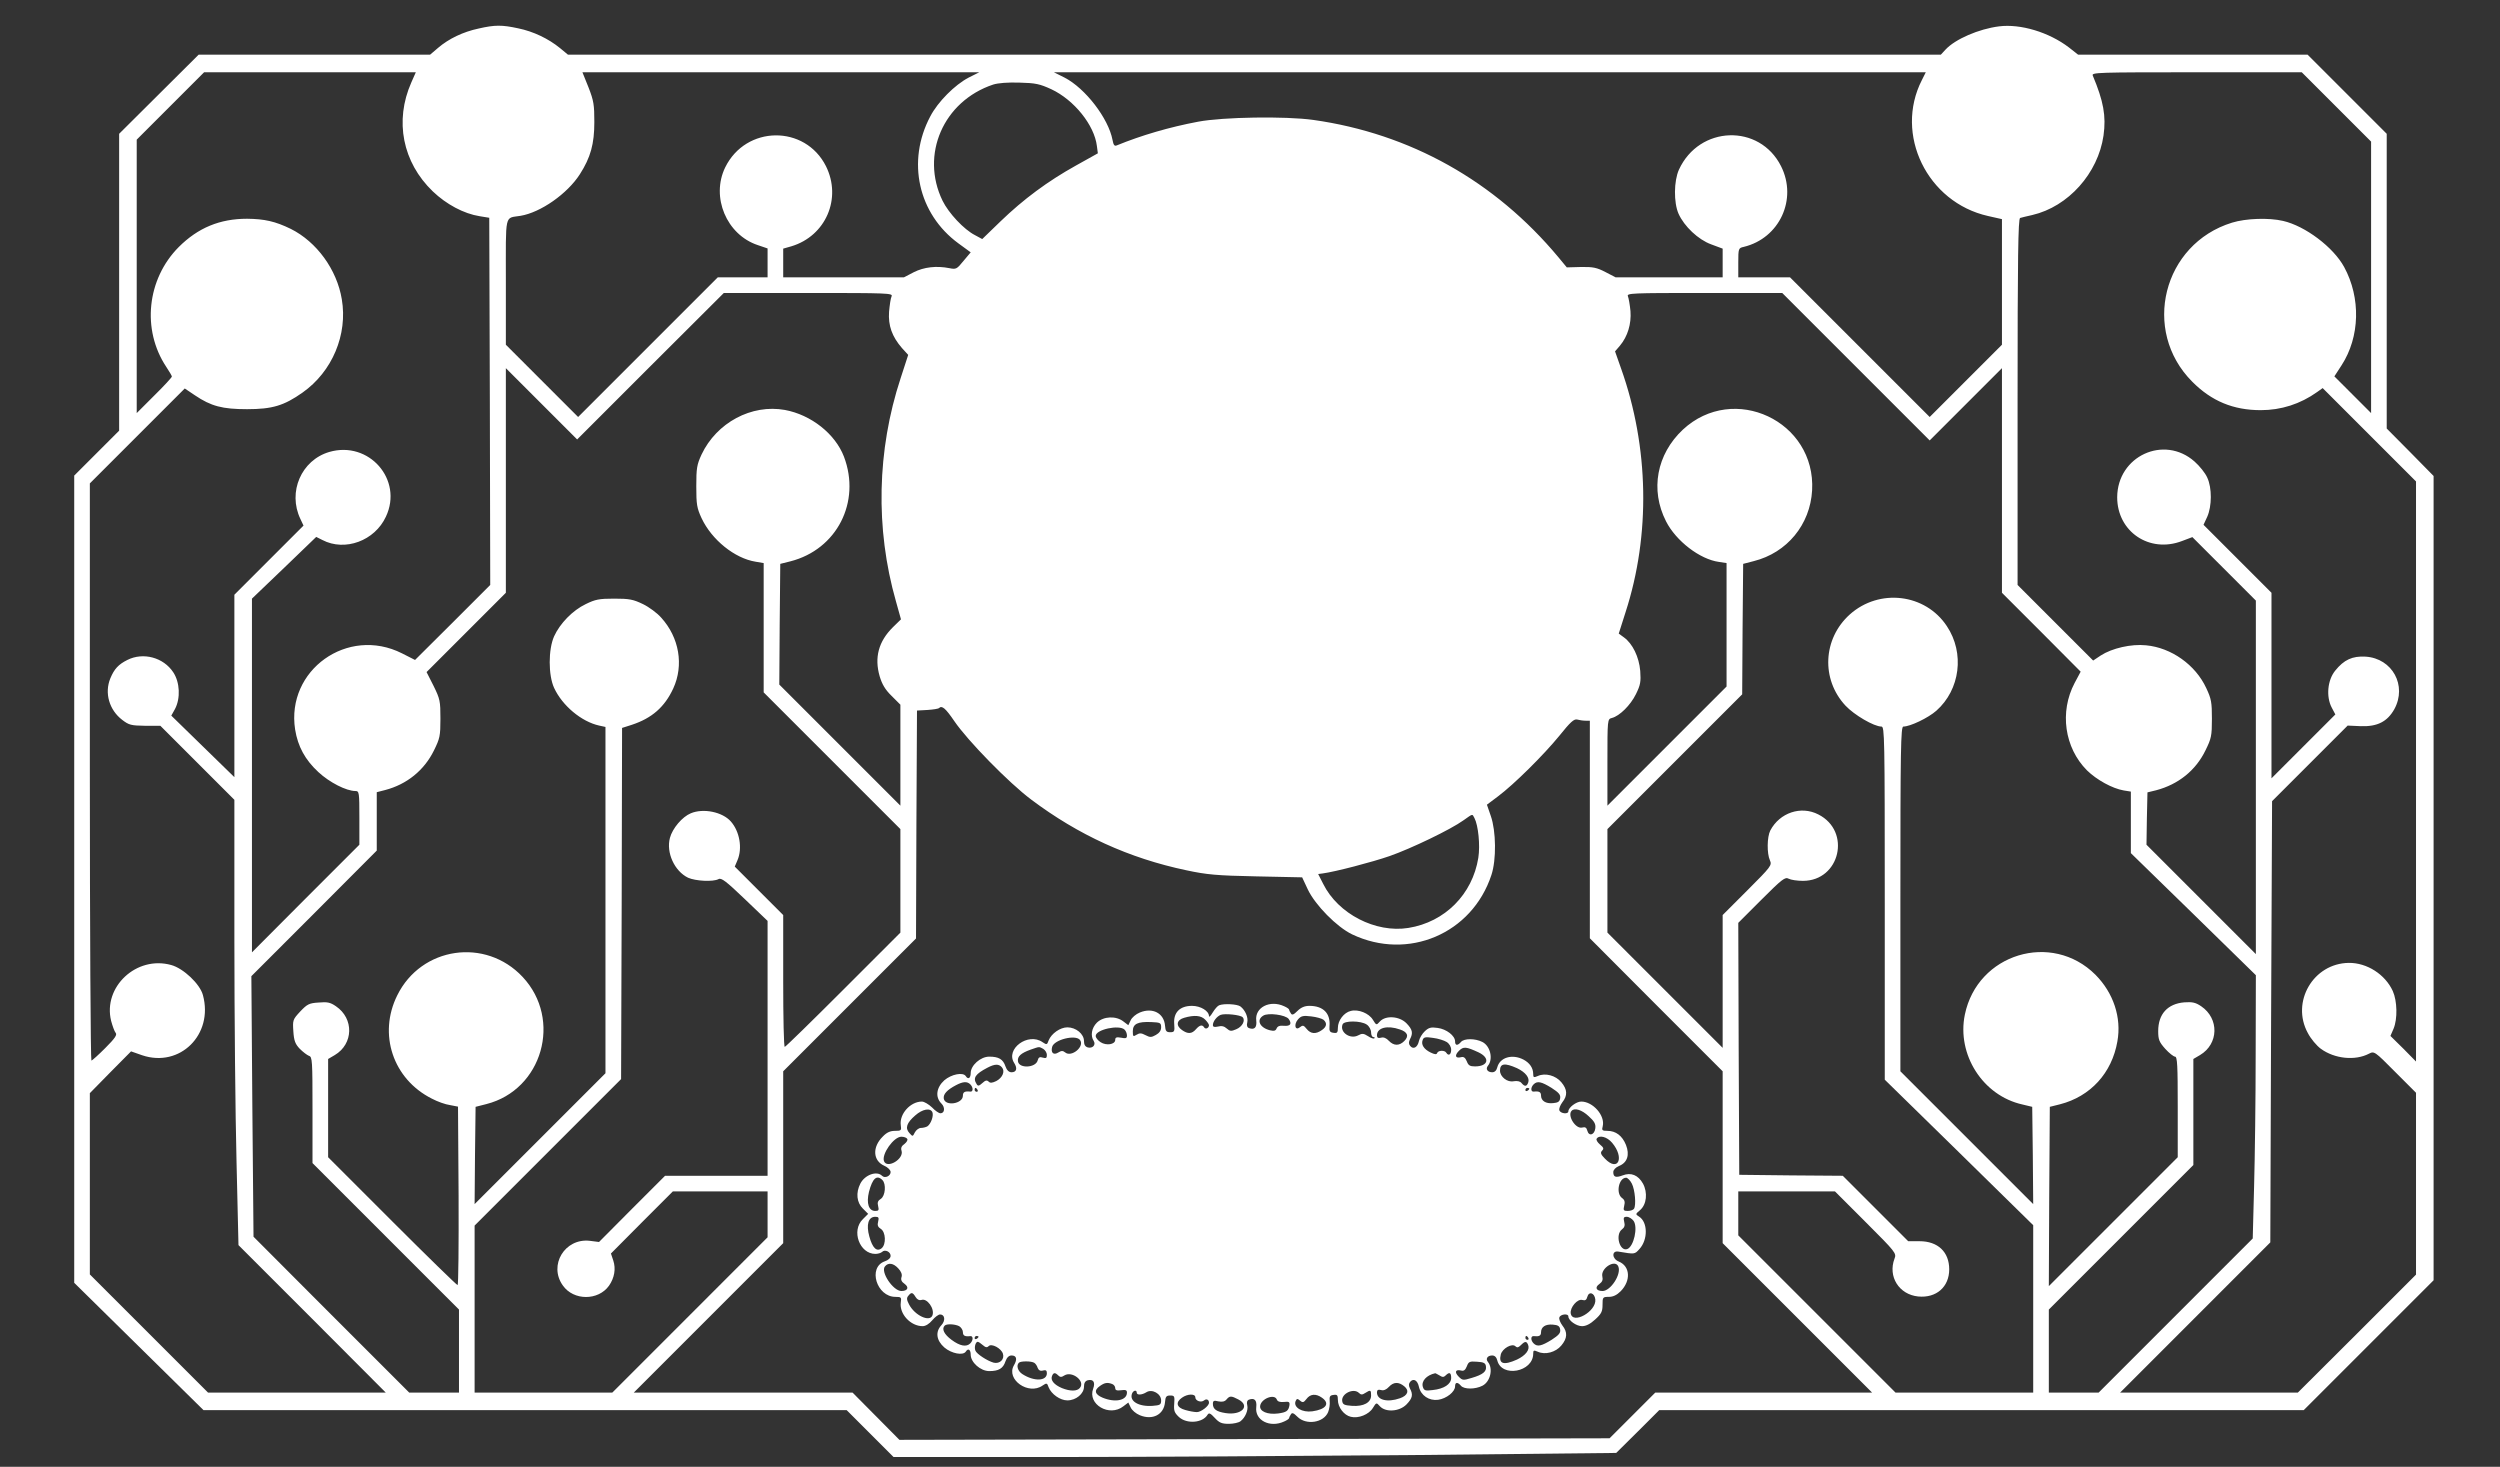
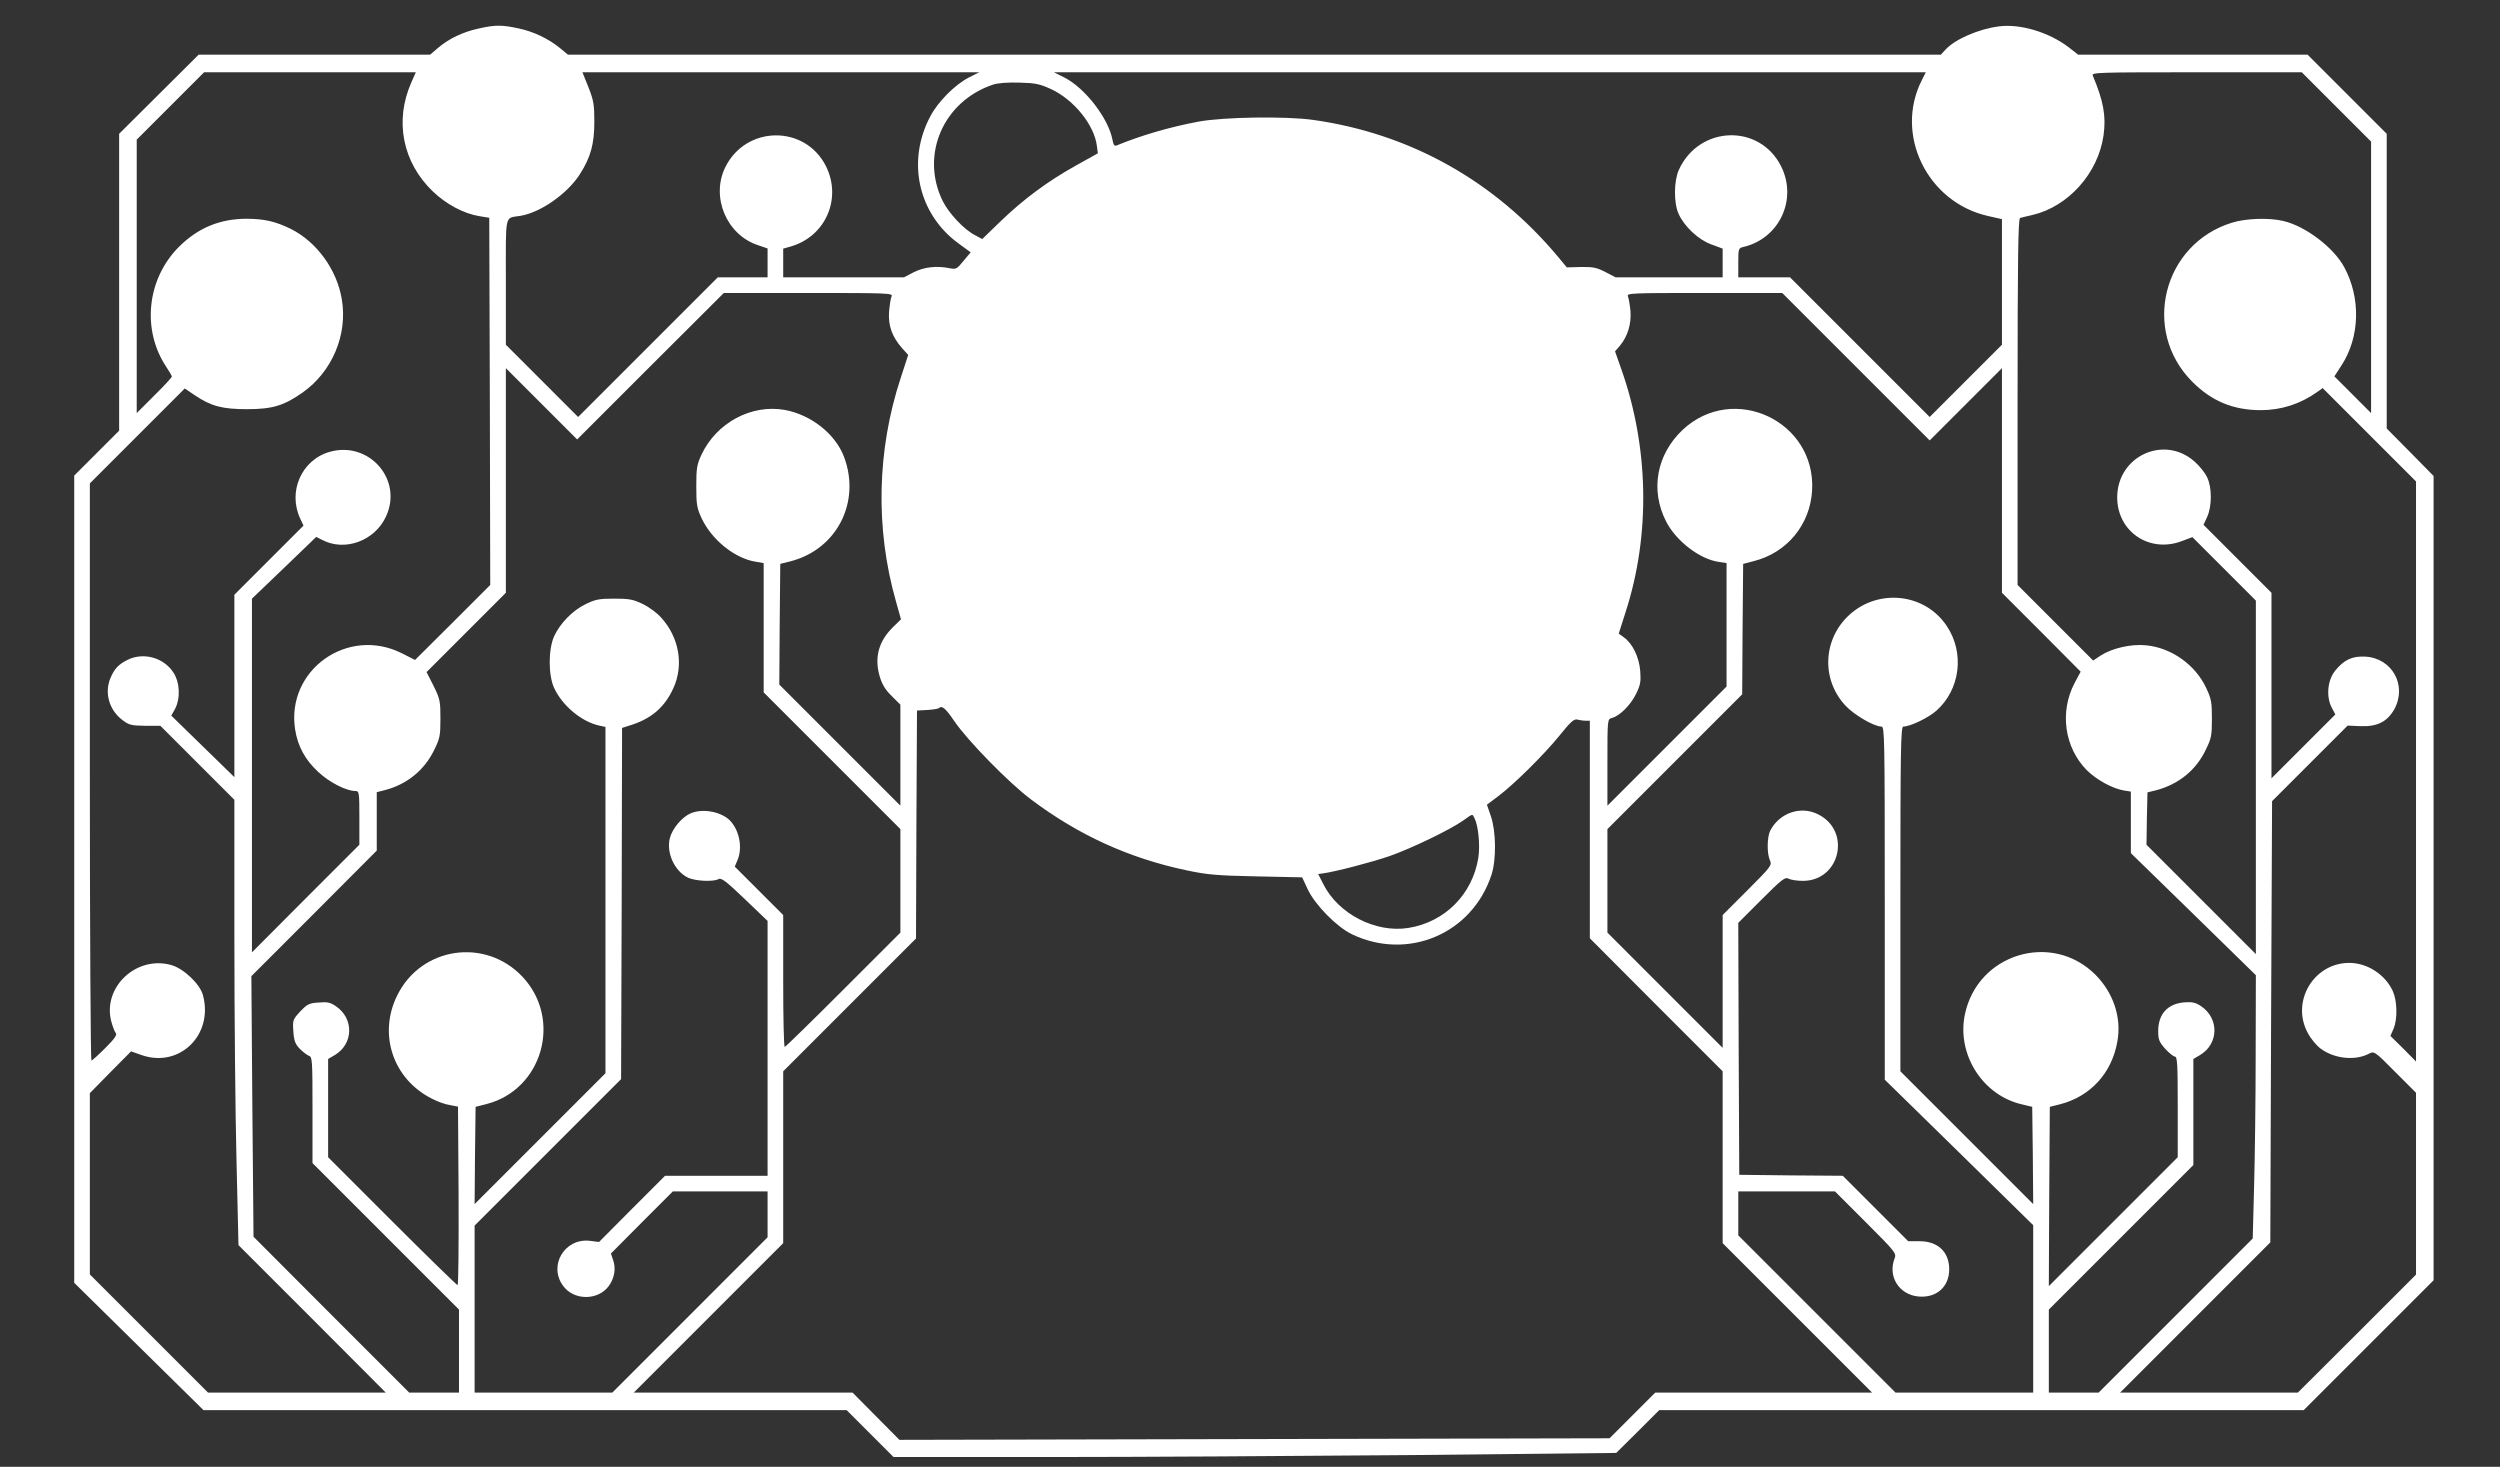
<svg xmlns="http://www.w3.org/2000/svg" version="1.0" width="1280pt" height="751pt" viewBox="0 0 1280 751" preserveAspectRatio="xMidYMid meet">
  <rect x="0" y="0" width="1280" height="751" fill="#333333" stroke="none" />
  <g transform="translate(0,751) scale(0.1,-0.1)" fill="#ffffff" stroke="none">
    <path d="M2451 7364 c-80 -17 -153 -52 -208 -99 l-41 -35 -592 0 -593 0 -203 -202 -204 -203 0 -760 0 -760 -115 -115 -115 -115 0 -2066 0 -2067 331 -326 331 -326 1647 0 1646 0 120 -120 120 -120 800 0 c440 0 1273 5 1850 10 l1050 11 110 109 110 110 1650 0 1650 0 333 333 332 332 0 2059 0 2059 -120 122 -120 121 0 755 0 754 -203 203 -202 202 -588 0 -587 0 -47 37 c-102 78 -248 122 -358 108 -103 -13 -224 -65 -274 -119 l-24 -26 -3515 0 -3514 0 -41 34 c-59 48 -136 85 -214 101 -83 18 -119 18 -202 -1z m-345 -276 c-87 -197 -45 -409 110 -558 69 -66 158 -114 240 -127 l49 -8 3 -940 2 -940 -192 -192 -193 -192 -67 34 c-278 140 -594 -86 -547 -390 14 -87 51 -155 119 -218 57 -53 143 -97 190 -97 19 0 20 -8 20 -137 l0 -138 -275 -275 -275 -276 0 906 0 905 165 158 164 158 32 -16 c115 -60 268 -4 325 120 89 189 -87 390 -290 331 -143 -42 -214 -205 -148 -343 l16 -34 -177 -177 -177 -177 0 -467 0 -467 -161 157 -162 158 19 34 c29 55 25 137 -9 188 -50 76 -154 104 -235 63 -46 -23 -67 -46 -87 -94 -31 -75 -6 -162 61 -213 34 -26 45 -29 116 -30 l79 0 189 -189 190 -190 0 -712 c0 -391 5 -905 11 -1140 l10 -428 377 -377 377 -378 -455 0 -455 0 -302 302 -303 303 0 464 0 464 105 107 106 107 57 -20 c193 -65 366 106 311 308 -15 57 -100 137 -162 154 -178 50 -351 -112 -308 -286 7 -26 17 -54 23 -61 9 -10 -3 -28 -53 -78 -35 -35 -67 -64 -71 -64 -4 0 -8 665 -8 1478 l0 1477 243 243 243 243 52 -35 c83 -56 141 -71 267 -71 129 0 189 18 284 85 152 107 232 297 201 478 -25 152 -129 294 -261 360 -80 39 -135 51 -224 52 -139 0 -251 -46 -350 -145 -163 -164 -190 -423 -64 -613 16 -24 29 -46 29 -50 0 -4 -40 -48 -90 -97 l-90 -90 0 700 0 700 172 172 173 173 542 0 542 0 -23 -52z m2854 25 c-71 -37 -158 -124 -197 -199 -122 -230 -62 -499 144 -650 l63 -46 -37 -44 c-34 -42 -38 -44 -72 -37 -66 13 -130 6 -183 -21 l-50 -26 -309 0 -309 0 0 73 0 74 42 12 c176 53 259 245 177 410 -107 213 -410 210 -516 -6 -74 -152 7 -345 167 -398 l50 -17 0 -74 0 -74 -127 0 -128 0 -357 -357 -358 -358 -185 185 -185 185 0 322 c0 360 -8 324 75 338 103 17 240 113 304 213 55 86 74 155 74 267 0 88 -3 109 -30 178 l-31 77 1016 0 1016 0 -54 -27z m4880 -13 c-142 -278 27 -626 339 -696 l71 -16 0 -322 0 -321 -185 -185 -185 -185 -358 358 -357 357 -133 0 -132 0 0 75 c0 73 1 75 28 81 183 44 276 244 191 413 -110 219 -419 209 -523 -18 -26 -58 -27 -168 -2 -225 29 -65 101 -133 167 -157 l59 -22 0 -73 0 -74 -274 0 -274 0 -52 27 c-44 23 -64 27 -125 26 l-73 -2 -43 52 c-325 390 -759 633 -1255 703 -143 20 -462 15 -589 -9 -149 -28 -291 -70 -416 -121 -13 -6 -18 1 -23 28 -21 110 -139 264 -246 319 l-54 27 2232 0 2232 0 -20 -40z m2123 -138 l177 -177 0 -695 0 -695 -94 94 -94 94 37 57 c94 145 99 345 13 503 -55 101 -199 210 -313 236 -73 17 -190 13 -261 -9 -354 -109 -465 -552 -204 -814 99 -100 211 -146 351 -146 104 0 202 31 289 93 l28 20 239 -239 239 -239 0 -1485 0 -1485 -65 66 -66 65 16 37 c21 50 19 142 -4 193 -39 85 -132 145 -225 144 -182 -2 -297 -200 -210 -359 15 -29 45 -65 67 -81 70 -51 175 -62 246 -25 27 14 29 13 134 -93 l107 -107 0 -466 0 -465 -302 -302 -303 -302 -455 0 -455 0 384 384 385 385 4 1129 5 1130 193 193 194 194 67 -3 c85 -3 136 23 172 87 66 121 -10 260 -147 269 -68 4 -111 -16 -156 -72 -39 -48 -47 -132 -18 -188 l19 -36 -164 -164 -163 -163 0 475 0 475 -174 174 -174 174 19 41 c24 54 25 148 0 201 -10 23 -39 59 -65 82 -156 138 -395 28 -396 -183 0 -176 165 -288 332 -224 l53 20 162 -162 163 -163 0 -905 0 -905 -280 280 -280 280 2 134 3 134 45 11 c113 30 202 101 252 204 30 61 33 74 33 162 0 84 -3 102 -29 157 -55 119 -179 207 -308 219 -76 8 -175 -15 -232 -52 l-39 -26 -193 193 -194 194 0 938 c0 742 3 938 13 941 6 2 35 9 62 15 185 43 337 214 365 407 14 100 0 176 -55 307 -7 16 22 17 532 17 l538 0 178 -178z m-6580 91 c117 -55 220 -184 233 -290 l5 -38 -113 -63 c-142 -79 -267 -171 -386 -286 l-93 -90 -37 20 c-57 29 -135 113 -166 176 -115 236 4 510 259 595 25 8 76 12 135 10 83 -2 104 -7 163 -34z m-818 -1060 c-5 -10 -10 -46 -13 -79 -5 -71 15 -127 66 -186 l32 -35 -39 -120 c-121 -368 -130 -769 -24 -1141 l26 -93 -41 -40 c-74 -73 -96 -156 -68 -252 12 -40 28 -68 61 -100 l45 -45 0 -259 0 -258 -310 310 -310 310 2 309 3 309 52 13 c238 61 362 304 274 536 -45 117 -168 214 -302 239 -171 31 -350 -65 -427 -228 -24 -52 -27 -70 -27 -163 0 -93 3 -111 27 -163 52 -111 170 -206 277 -223 l41 -7 0 -331 0 -331 350 -350 350 -350 0 -265 0 -265 -292 -292 c-161 -161 -296 -293 -300 -293 -5 0 -8 152 -8 338 l0 337 -124 124 -124 124 14 33 c26 61 11 147 -34 198 -43 49 -141 69 -205 42 -44 -18 -94 -77 -107 -126 -20 -75 23 -170 93 -204 38 -17 128 -22 156 -7 14 8 39 -11 134 -102 l117 -112 0 -652 0 -653 -263 0 -262 0 -169 -169 -169 -170 -47 6 c-128 15 -213 -125 -138 -229 55 -78 181 -78 236 -1 28 40 36 87 22 129 l-12 36 158 159 159 159 242 0 243 0 0 -117 0 -118 -397 -397 -398 -398 -352 0 -353 0 0 427 0 428 375 375 375 375 3 899 2 899 50 16 c103 34 168 91 212 186 55 119 31 261 -62 363 -20 23 -62 54 -93 69 -50 24 -69 28 -147 28 -78 0 -97 -4 -146 -28 -67 -32 -132 -99 -162 -165 -30 -67 -30 -199 0 -264 42 -91 140 -173 231 -193 l32 -7 0 -886 0 -887 -335 -335 -335 -335 2 249 3 249 55 14 c287 73 390 433 186 651 -190 203 -519 155 -642 -94 -99 -199 -22 -429 177 -529 28 -15 70 -30 93 -33 l41 -8 3 -457 c1 -251 -1 -457 -5 -457 -4 0 -155 147 -335 327 l-328 328 0 251 0 252 34 20 c96 57 99 187 6 250 -29 20 -44 23 -89 19 -48 -3 -58 -8 -94 -46 -38 -41 -39 -44 -35 -102 3 -48 10 -65 33 -89 16 -16 37 -32 47 -36 17 -5 18 -23 18 -277 l0 -272 375 -375 375 -375 0 -212 0 -213 -128 0 -127 0 -399 399 -398 399 -6 667 -5 667 321 321 321 322 0 149 0 150 43 11 c111 29 200 101 250 203 30 61 33 74 33 162 0 90 -2 101 -35 168 l-36 71 203 203 203 203 0 575 0 575 182 -182 183 -183 375 375 376 375 433 0 c409 0 433 -1 426 -17z m4937 -360 l378 -378 185 185 185 185 0 -575 0 -575 202 -202 201 -202 -31 -58 c-78 -148 -52 -331 63 -447 50 -49 130 -93 188 -103 l37 -6 0 -157 0 -158 320 -312 320 -313 -1 -406 c0 -223 -4 -527 -8 -674 l-7 -268 -394 -394 -395 -395 -127 0 -128 0 0 213 0 212 370 370 370 370 0 271 0 272 34 20 c96 57 99 187 6 250 -28 19 -45 23 -86 20 -86 -7 -134 -60 -134 -147 0 -44 5 -56 36 -91 20 -22 43 -40 50 -40 12 0 14 -45 14 -258 l0 -257 -330 -330 -330 -330 2 459 3 459 52 13 c156 40 266 160 294 322 22 122 -20 248 -112 341 -224 224 -605 108 -669 -204 -42 -204 92 -415 295 -460 l50 -12 3 -249 2 -249 -340 340 -340 340 0 882 c0 768 2 883 15 883 35 0 127 44 169 81 122 108 146 295 54 433 -110 167 -346 195 -497 60 -138 -124 -148 -332 -22 -467 45 -48 146 -107 184 -107 16 0 17 -50 17 -904 l0 -904 380 -372 380 -373 0 -428 0 -429 -353 0 -352 0 -403 403 -402 402 0 113 0 112 248 0 247 0 158 -158 c152 -152 158 -159 147 -186 -35 -92 23 -184 121 -194 93 -9 159 49 159 139 0 89 -58 144 -152 144 l-58 0 -168 168 -167 167 -265 2 -265 3 -3 645 -2 645 119 119 c106 106 121 117 139 107 11 -6 44 -11 73 -11 190 0 249 254 79 340 -89 46 -198 9 -246 -82 -17 -33 -18 -118 -2 -153 11 -25 7 -31 -115 -153 l-127 -127 0 -340 0 -340 -295 295 -295 295 0 265 0 265 345 345 345 345 2 334 3 334 54 14 c171 43 289 187 299 362 20 355 -402 553 -662 311 -134 -126 -168 -308 -86 -469 51 -101 174 -195 271 -208 l39 -6 0 -316 0 -316 -305 -305 -305 -305 0 221 c0 222 0 222 23 228 39 10 95 65 123 122 23 47 26 63 22 119 -6 71 -39 140 -84 172 l-26 19 35 110 c128 395 120 845 -23 1247 l-31 88 25 29 c40 48 59 112 54 177 -3 32 -9 66 -13 76 -7 16 16 17 391 17 l399 0 377 -377z m-4616 -1815 c68 -100 279 -316 394 -402 241 -181 500 -300 795 -362 103 -22 154 -27 356 -31 l236 -5 29 -62 c38 -80 148 -192 227 -230 286 -136 614 3 713 304 26 78 24 225 -3 302 l-20 58 56 42 c84 63 234 212 315 311 56 70 75 87 91 83 11 -3 30 -6 43 -6 l22 0 0 -557 0 -557 340 -341 340 -340 0 -440 0 -440 382 -382 383 -383 -555 0 -555 0 -117 -117 -117 -117 -1818 -4 -1818 -4 -120 121 -120 121 -560 0 -560 0 383 383 382 382 0 440 0 440 340 340 340 340 2 583 3 584 54 3 c29 2 56 6 59 10 15 14 33 -1 78 -67z m2663 -496 c20 -38 30 -140 20 -204 -30 -187 -171 -329 -358 -359 -168 -27 -360 72 -436 225 l-26 51 23 3 c62 8 254 58 343 89 109 38 313 136 378 183 50 35 44 34 56 12z" />
-     <path d="M6242 2363 c-8 -3 -22 -19 -33 -37 -10 -17 -19 -26 -19 -19 0 27 -43 53 -87 53 -62 0 -96 -34 -91 -93 3 -38 1 -42 -21 -42 -19 0 -24 6 -26 33 -5 65 -64 95 -129 68 -20 -8 -41 -26 -47 -40 l-12 -25 -25 19 c-38 30 -102 27 -136 -6 -27 -27 -34 -67 -16 -94 12 -20 -6 -39 -30 -33 -14 4 -20 14 -20 33 0 36 -41 70 -85 70 -37 0 -82 -32 -96 -67 -8 -23 -10 -23 -31 -9 -74 52 -192 -35 -145 -107 17 -27 12 -47 -14 -47 -13 0 -24 10 -31 30 -12 37 -35 50 -83 50 -45 0 -95 -45 -95 -84 0 -26 -13 -35 -25 -16 -14 22 -74 10 -110 -21 -41 -37 -48 -86 -15 -119 20 -20 17 -50 -5 -50 -8 0 -27 13 -43 30 -17 16 -40 30 -52 30 -59 0 -116 -64 -108 -121 4 -27 2 -29 -30 -29 -24 0 -42 -8 -62 -29 -55 -54 -51 -124 8 -150 18 -8 32 -22 32 -32 0 -20 -29 -34 -44 -19 -27 27 -88 5 -111 -40 -24 -47 -19 -97 13 -128 l27 -27 -27 -27 c-61 -59 -17 -178 64 -178 13 0 29 5 34 10 15 15 44 1 44 -20 0 -11 -12 -22 -30 -28 -88 -31 -42 -182 55 -182 29 0 31 -2 27 -29 -8 -58 50 -121 112 -121 15 0 34 12 49 30 14 17 32 30 40 30 25 0 29 -31 7 -55 -32 -34 -26 -78 15 -114 36 -31 96 -43 110 -21 12 19 25 10 25 -16 0 -39 50 -84 95 -84 48 0 71 13 83 50 7 20 18 30 31 30 26 0 31 -19 12 -51 -41 -72 75 -154 147 -103 21 14 23 14 31 -9 14 -35 59 -67 96 -67 44 0 85 34 85 70 0 19 6 29 19 33 29 7 40 -10 28 -43 -30 -80 83 -147 155 -90 l25 19 12 -25 c6 -14 27 -32 47 -40 65 -27 124 3 129 68 2 27 7 33 26 33 22 0 24 -3 21 -42 -3 -36 1 -46 24 -68 40 -37 122 -31 147 12 7 11 15 7 37 -17 23 -25 36 -30 72 -30 23 0 50 6 59 13 25 19 41 57 35 82 -4 15 -1 25 9 29 28 10 41 -3 37 -39 -8 -67 70 -107 143 -73 14 6 25 14 25 17 0 3 4 12 9 19 6 11 14 8 34 -12 44 -44 134 -31 157 24 6 15 10 40 8 56 -2 24 1 30 20 32 18 3 22 -1 22 -26 0 -37 31 -78 66 -86 39 -10 93 12 113 45 18 29 18 29 36 9 29 -32 99 -28 136 9 31 32 35 50 18 82 -7 15 -7 24 1 34 17 20 38 8 45 -26 10 -44 52 -72 98 -66 43 6 87 41 87 69 0 22 13 23 30 3 16 -19 73 -19 110 0 41 21 56 88 28 122 -13 16 -2 33 22 33 13 0 22 -9 26 -25 22 -90 184 -60 184 34 0 18 3 19 24 10 37 -17 91 -3 120 32 31 37 33 68 5 103 -11 15 -18 33 -15 41 6 17 46 21 46 5 0 -21 41 -50 70 -50 20 0 42 11 67 34 32 29 38 41 38 75 0 39 1 41 32 41 22 0 41 9 61 29 53 54 49 128 -10 152 -35 14 -37 56 -3 51 85 -14 84 -15 109 13 44 48 43 138 -2 166 -19 12 -19 13 5 33 34 29 40 90 15 136 -24 43 -61 59 -104 42 -35 -13 -48 -9 -48 17 0 11 12 24 29 31 43 17 56 57 36 108 -19 47 -52 72 -95 72 -27 0 -30 3 -24 24 13 54 -50 126 -110 126 -26 0 -66 -31 -66 -50 0 -16 -40 -12 -46 5 -3 8 4 26 15 41 28 35 26 66 -5 103 -29 35 -83 49 -120 32 -21 -9 -24 -8 -24 10 0 31 -18 57 -50 74 -58 30 -121 11 -134 -40 -4 -16 -13 -25 -26 -25 -24 0 -35 17 -22 33 28 34 13 101 -28 122 -37 19 -94 19 -110 0 -17 -20 -30 -19 -30 3 0 29 -44 63 -89 69 -34 5 -46 2 -66 -17 -13 -12 -27 -35 -30 -50 -7 -33 -29 -45 -45 -25 -8 10 -8 19 -1 34 17 32 13 50 -18 82 -37 37 -107 41 -136 9 -18 -20 -18 -20 -36 9 -20 33 -74 55 -113 45 -35 -8 -66 -49 -66 -86 0 -25 -4 -29 -22 -26 -19 2 -23 9 -21 33 6 67 -32 105 -103 105 -24 0 -43 -8 -61 -26 -20 -20 -28 -23 -34 -12 -5 7 -9 16 -9 19 0 3 -11 11 -25 17 -73 34 -151 -6 -143 -73 4 -36 -9 -49 -37 -39 -10 4 -13 14 -9 29 6 25 -10 63 -35 82 -16 12 -84 16 -109 6z m120 -61 c16 -16 -1 -49 -33 -62 -25 -11 -32 -10 -48 4 -13 12 -27 15 -45 10 -19 -4 -26 -2 -26 8 0 18 20 44 40 52 22 8 100 0 112 -12z m236 -9 c18 -25 9 -38 -25 -35 -21 2 -32 -2 -37 -14 -5 -12 -13 -14 -34 -9 -52 13 -71 53 -34 75 25 16 114 4 130 -17z m-428 -3 c11 -11 20 -24 20 -29 0 -15 -18 -23 -25 -11 -9 15 -23 12 -42 -10 -21 -24 -41 -25 -71 -4 -33 23 -28 52 11 63 52 15 86 12 107 -9z m606 -1 c20 -17 17 -36 -8 -53 -31 -22 -57 -20 -78 6 -15 19 -20 20 -34 9 -25 -21 -33 14 -10 40 16 18 27 20 68 15 26 -3 54 -11 62 -17z m-831 -39 c0 -16 -9 -29 -27 -39 -23 -13 -30 -13 -53 -1 -21 11 -30 12 -46 2 -17 -11 -19 -9 -19 18 0 38 25 50 95 47 46 -2 50 -4 50 -27z m1053 14 c12 -8 22 -26 22 -40 0 -13 5 -24 12 -24 6 0 8 -3 5 -6 -4 -4 -18 1 -33 11 -22 14 -30 15 -50 4 -41 -22 -96 16 -80 56 7 20 94 20 124 -1z m-1240 -26 c7 -7 12 -20 12 -30 0 -14 -6 -16 -30 -11 -23 4 -30 2 -30 -11 0 -24 -46 -31 -75 -12 -14 9 -25 23 -25 32 0 33 121 59 148 32z m1410 1 c39 -13 47 -34 22 -59 -26 -26 -54 -25 -79 1 -13 14 -27 20 -40 16 -15 -4 -21 0 -21 12 0 39 53 53 118 30z m-1639 -53 c27 -33 -43 -92 -76 -64 -11 9 -19 9 -35 -1 -24 -15 -39 -1 -31 29 10 37 119 64 142 36z m1878 -11 c14 -9 23 -25 23 -40 0 -25 -14 -33 -25 -15 -8 14 -42 13 -47 -2 -3 -8 -12 -7 -33 3 -35 17 -50 41 -41 64 5 15 14 17 53 11 26 -3 57 -13 70 -21z m-2066 -35 c10 -6 19 -20 19 -31 0 -16 -4 -19 -21 -14 -15 5 -22 2 -26 -14 -10 -39 -96 -43 -101 -5 -4 25 15 42 65 60 47 16 41 16 64 4z m2229 -18 c61 -29 50 -72 -18 -72 -26 0 -34 5 -42 26 -8 19 -16 25 -30 21 -29 -7 -34 9 -10 33 23 23 37 21 100 -8z m-2440 -77 c17 -20 3 -53 -29 -70 -21 -10 -31 -11 -39 -3 -9 9 -17 7 -32 -7 -18 -16 -23 -17 -30 -5 -20 31 -6 51 55 83 38 20 59 21 75 2z m2637 -4 c44 -21 67 -50 57 -75 -8 -20 -18 -20 -34 -1 -7 9 -22 12 -40 9 -32 -7 -70 23 -70 54 0 38 24 41 87 13z m-2799 -83 c16 -16 15 -39 0 -37 -28 3 -38 -2 -38 -21 0 -42 -92 -56 -98 -14 -3 22 17 44 63 68 36 19 57 20 73 4z m2976 -18 c37 -24 47 -35 44 -53 -2 -17 -11 -23 -36 -25 -38 -4 -62 12 -62 39 0 18 -10 23 -37 20 -16 -2 -17 21 -1 37 19 19 40 14 92 -18z m-2939 -10 c3 -5 1 -10 -4 -10 -6 0 -11 5 -11 10 0 6 2 10 4 10 3 0 8 -4 11 -10z m2825 6 c0 -3 -4 -8 -10 -11 -5 -3 -10 -1 -10 4 0 6 5 11 10 11 6 0 10 -2 10 -4z m-3056 -121 c7 -19 -8 -60 -26 -72 -7 -4 -22 -8 -33 -8 -10 0 -24 -10 -31 -23 -11 -22 -11 -22 -28 -3 -23 25 -14 52 30 90 37 33 78 40 88 16z m3360 -20 c29 -26 37 -40 34 -62 -4 -34 -33 -43 -41 -12 -4 16 -11 20 -26 16 -34 -9 -78 62 -54 86 15 16 52 5 87 -28z m-3489 -116 c4 -6 -3 -17 -14 -26 -15 -10 -20 -21 -15 -35 13 -42 -74 -94 -90 -53 -13 36 50 125 89 125 13 0 27 -5 30 -11z m3609 -20 c65 -77 31 -152 -37 -81 -22 22 -24 31 -14 41 10 10 7 16 -11 31 -13 11 -21 24 -17 30 13 20 53 10 79 -21z m-3736 -191 c20 -20 15 -81 -8 -96 -15 -9 -19 -19 -14 -37 5 -21 3 -25 -15 -25 -33 0 -46 39 -32 97 18 70 40 90 69 61z m3837 -18 c16 -31 23 -110 11 -129 -4 -6 -18 -11 -32 -11 -21 0 -24 3 -18 27 5 19 2 30 -11 39 -33 24 -17 104 21 104 7 0 21 -14 29 -30z m-3859 -195 c-5 -18 -1 -28 14 -37 25 -16 28 -79 4 -99 -25 -20 -47 1 -63 60 -17 61 -5 101 30 101 18 0 20 -4 15 -25z m3868 4 c23 -33 1 -131 -32 -144 -39 -15 -64 74 -27 101 12 9 16 20 11 38 -5 21 -3 26 13 26 11 0 27 -10 35 -21z m-3765 -243 c15 -16 21 -31 17 -44 -5 -14 0 -25 15 -35 25 -18 17 -37 -16 -37 -42 0 -108 98 -84 126 17 21 43 17 68 -10z m3687 9 c16 -40 -40 -125 -81 -125 -33 0 -41 19 -16 36 15 11 19 22 15 38 -10 43 67 91 82 51z m-3598 -156 c8 -13 19 -18 29 -15 29 12 70 -45 57 -79 -14 -36 -91 0 -120 57 -12 23 -13 33 -3 44 15 19 22 18 37 -7z m3480 -12 c7 -61 -117 -131 -126 -71 -4 30 35 76 60 68 14 -4 21 0 25 16 8 30 37 21 41 -13z m-3257 -137 c10 -6 19 -20 19 -30 0 -19 10 -24 38 -21 15 2 16 -21 0 -37 -20 -20 -53 -14 -96 18 -38 28 -52 56 -35 73 10 10 52 8 74 -3z m3077 -17 c3 -18 -7 -29 -44 -53 -52 -32 -73 -37 -92 -18 -16 16 -15 39 1 37 27 -3 37 2 37 19 0 28 22 43 60 40 27 -2 36 -8 38 -25z m-2978 -37 c0 -3 -4 -8 -10 -11 -5 -3 -10 -1 -10 4 0 6 5 11 10 11 6 0 10 -2 10 -4z m2815 -6 c3 -5 1 -10 -4 -10 -6 0 -11 5 -11 10 0 6 2 10 4 10 3 0 8 -4 11 -10z m-2793 -37 c14 -12 21 -14 30 -5 15 15 64 -11 73 -39 9 -29 -16 -53 -47 -46 -33 9 -88 45 -94 62 -7 17 1 45 12 45 4 0 16 -8 26 -17z m2792 1 c10 -25 -13 -54 -57 -75 -69 -31 -95 -22 -83 26 8 31 58 59 75 42 8 -8 15 -7 28 6 21 21 29 21 37 1z m-2528 -92 c6 -4 14 -15 17 -26 5 -12 14 -17 27 -13 15 4 20 0 20 -14 0 -41 -66 -43 -126 -4 -23 15 -32 44 -17 58 9 9 65 9 79 -1z m2312 -18 c4 -26 -15 -42 -73 -59 -43 -13 -47 -13 -66 6 -23 23 -18 39 11 32 15 -4 22 2 30 21 9 24 14 27 52 24 35 -2 44 -7 46 -24z m-2190 -46 c10 -10 17 -10 32 0 40 24 108 -30 79 -64 -14 -18 -50 -18 -92 -1 -40 17 -59 40 -51 61 7 19 16 20 32 4z m1952 0 c15 -10 22 -10 32 0 19 19 28 14 28 -13 0 -32 -37 -56 -94 -62 -38 -5 -45 -3 -51 16 -9 29 18 60 63 70 1 1 11 -5 22 -11z m-1676 -44 c9 -3 16 -13 16 -21 0 -11 8 -14 30 -11 23 3 30 1 30 -12 0 -40 -60 -53 -125 -26 -40 17 -45 38 -13 60 24 17 38 19 62 10z m1496 -12 c27 -22 18 -47 -22 -61 -65 -23 -118 -9 -118 30 0 12 6 16 21 12 13 -4 27 2 40 16 24 26 50 27 79 3z m-1370 -32 c0 -14 26 -13 50 2 29 18 75 -8 75 -42 0 -22 -5 -25 -44 -28 -71 -5 -120 24 -105 63 7 17 24 20 24 5z m1138 -2 c10 -10 17 -10 32 0 27 17 30 16 30 -13 0 -36 -38 -57 -97 -53 -40 3 -48 6 -51 25 -5 38 59 68 86 41z m-838 -22 c0 -18 29 -29 45 -16 12 10 25 4 25 -12 0 -17 -41 -48 -62 -48 -13 0 -40 5 -60 11 -44 12 -51 39 -16 63 28 20 68 21 68 2z m648 -2 c43 -30 22 -60 -49 -70 -52 -7 -97 20 -86 51 6 15 10 15 23 4 14 -12 19 -10 33 8 19 26 48 29 79 7z m-428 -9 c64 -33 17 -83 -65 -70 -46 7 -65 20 -65 47 0 16 5 19 28 13 20 -4 33 -1 42 10 16 19 24 19 60 0z m197 0 c4 -11 16 -15 37 -13 26 3 30 0 28 -17 -5 -29 -15 -36 -58 -42 -55 -7 -96 11 -92 39 5 37 73 63 85 33z" />
  </g>
</svg>